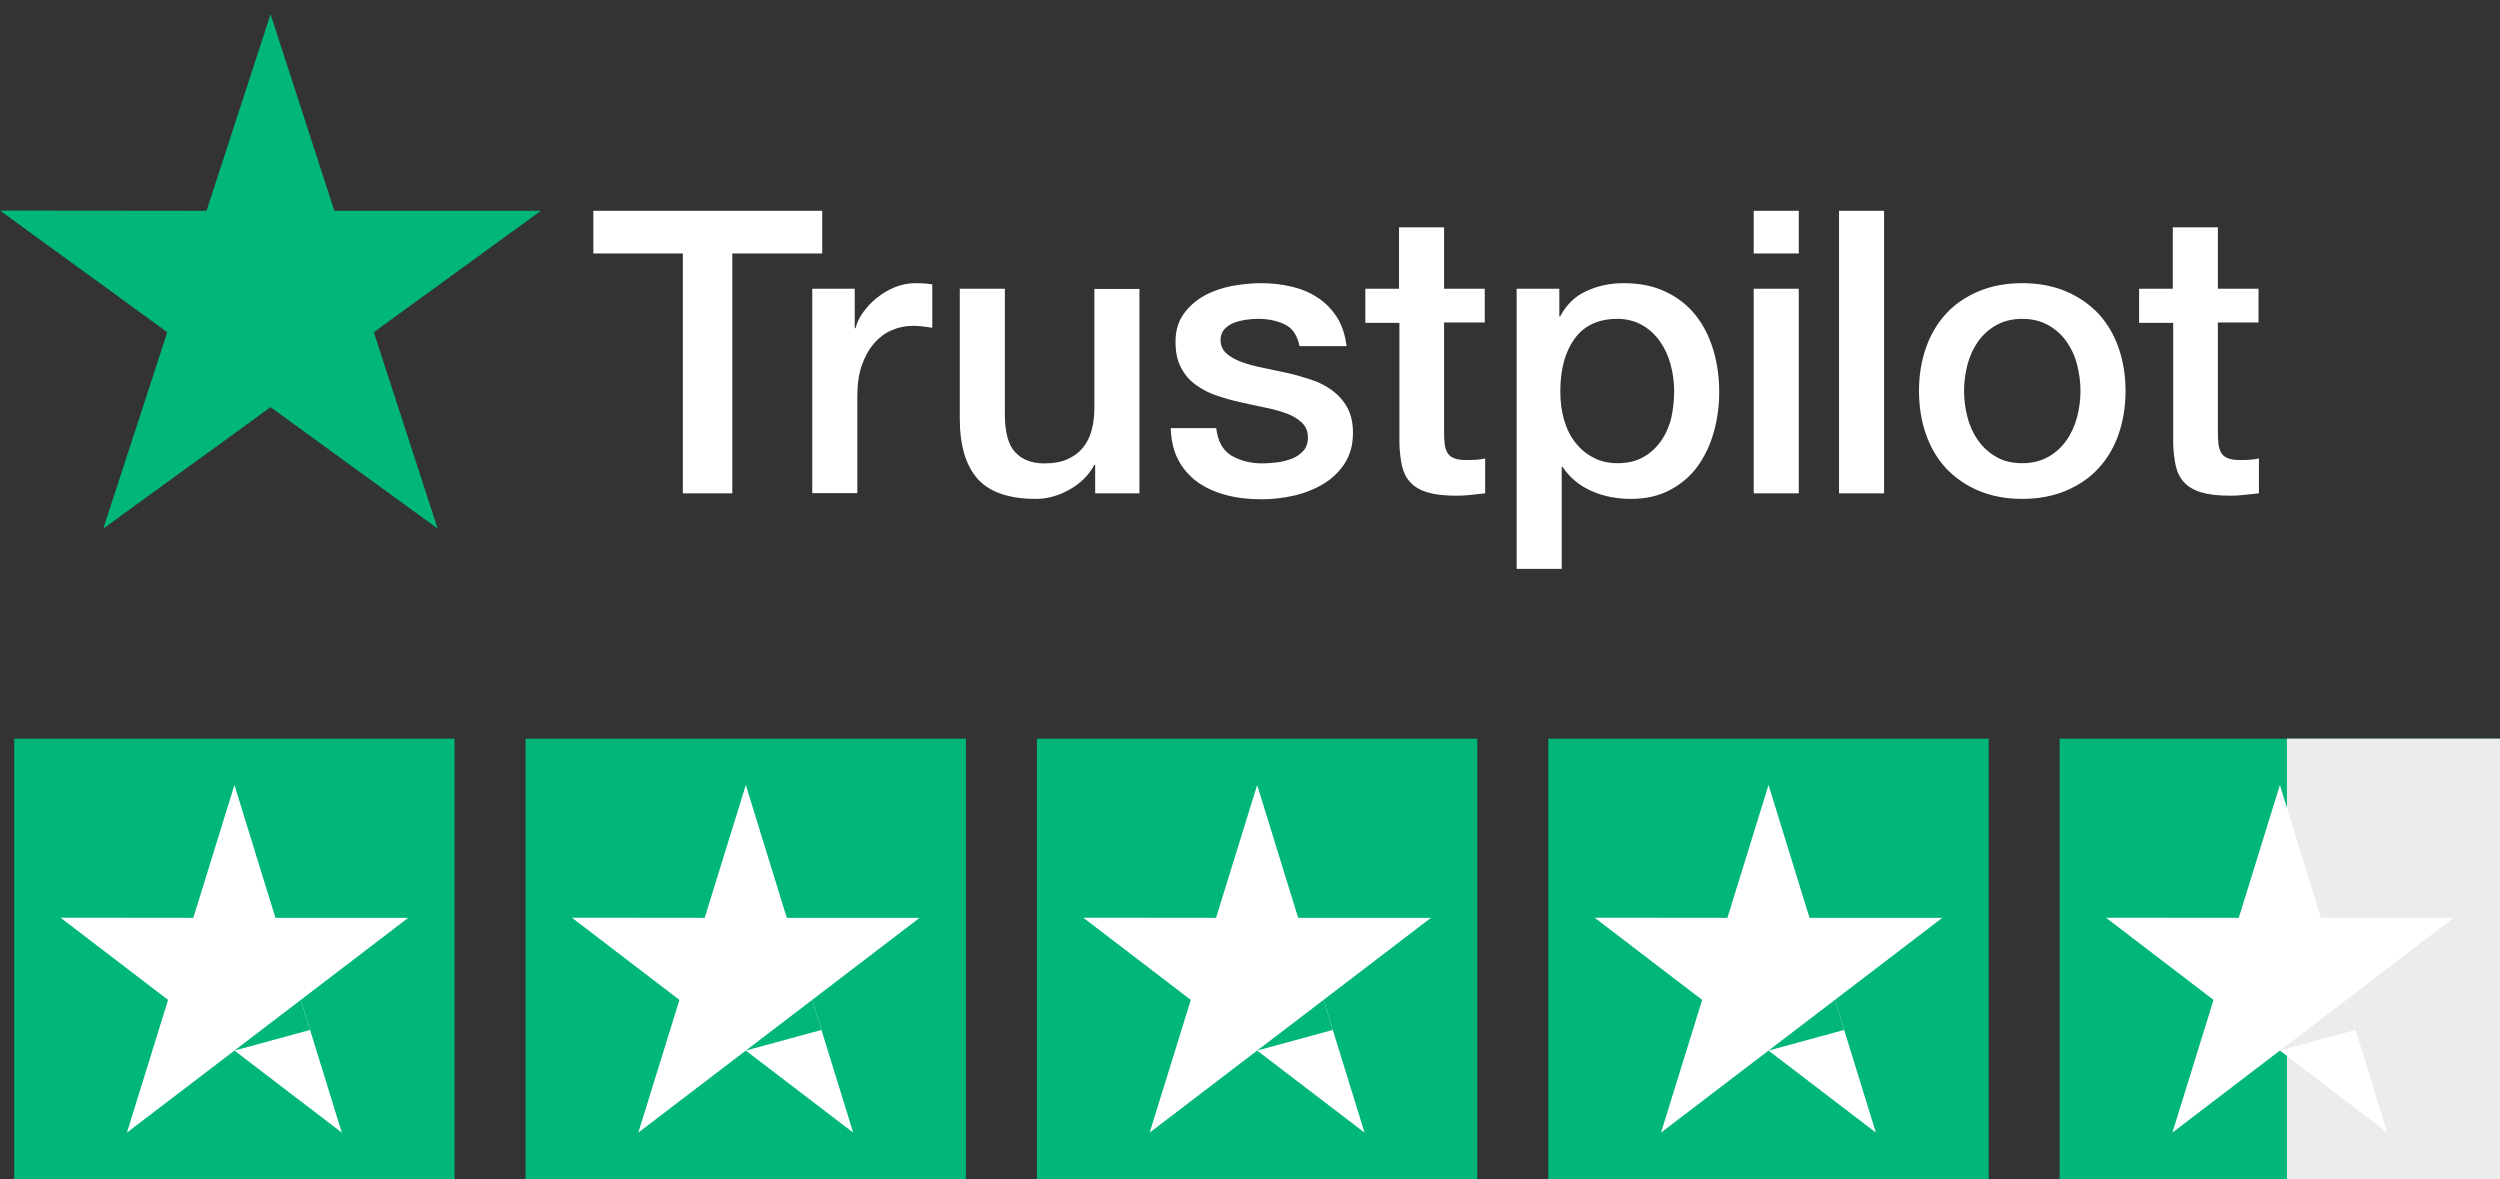
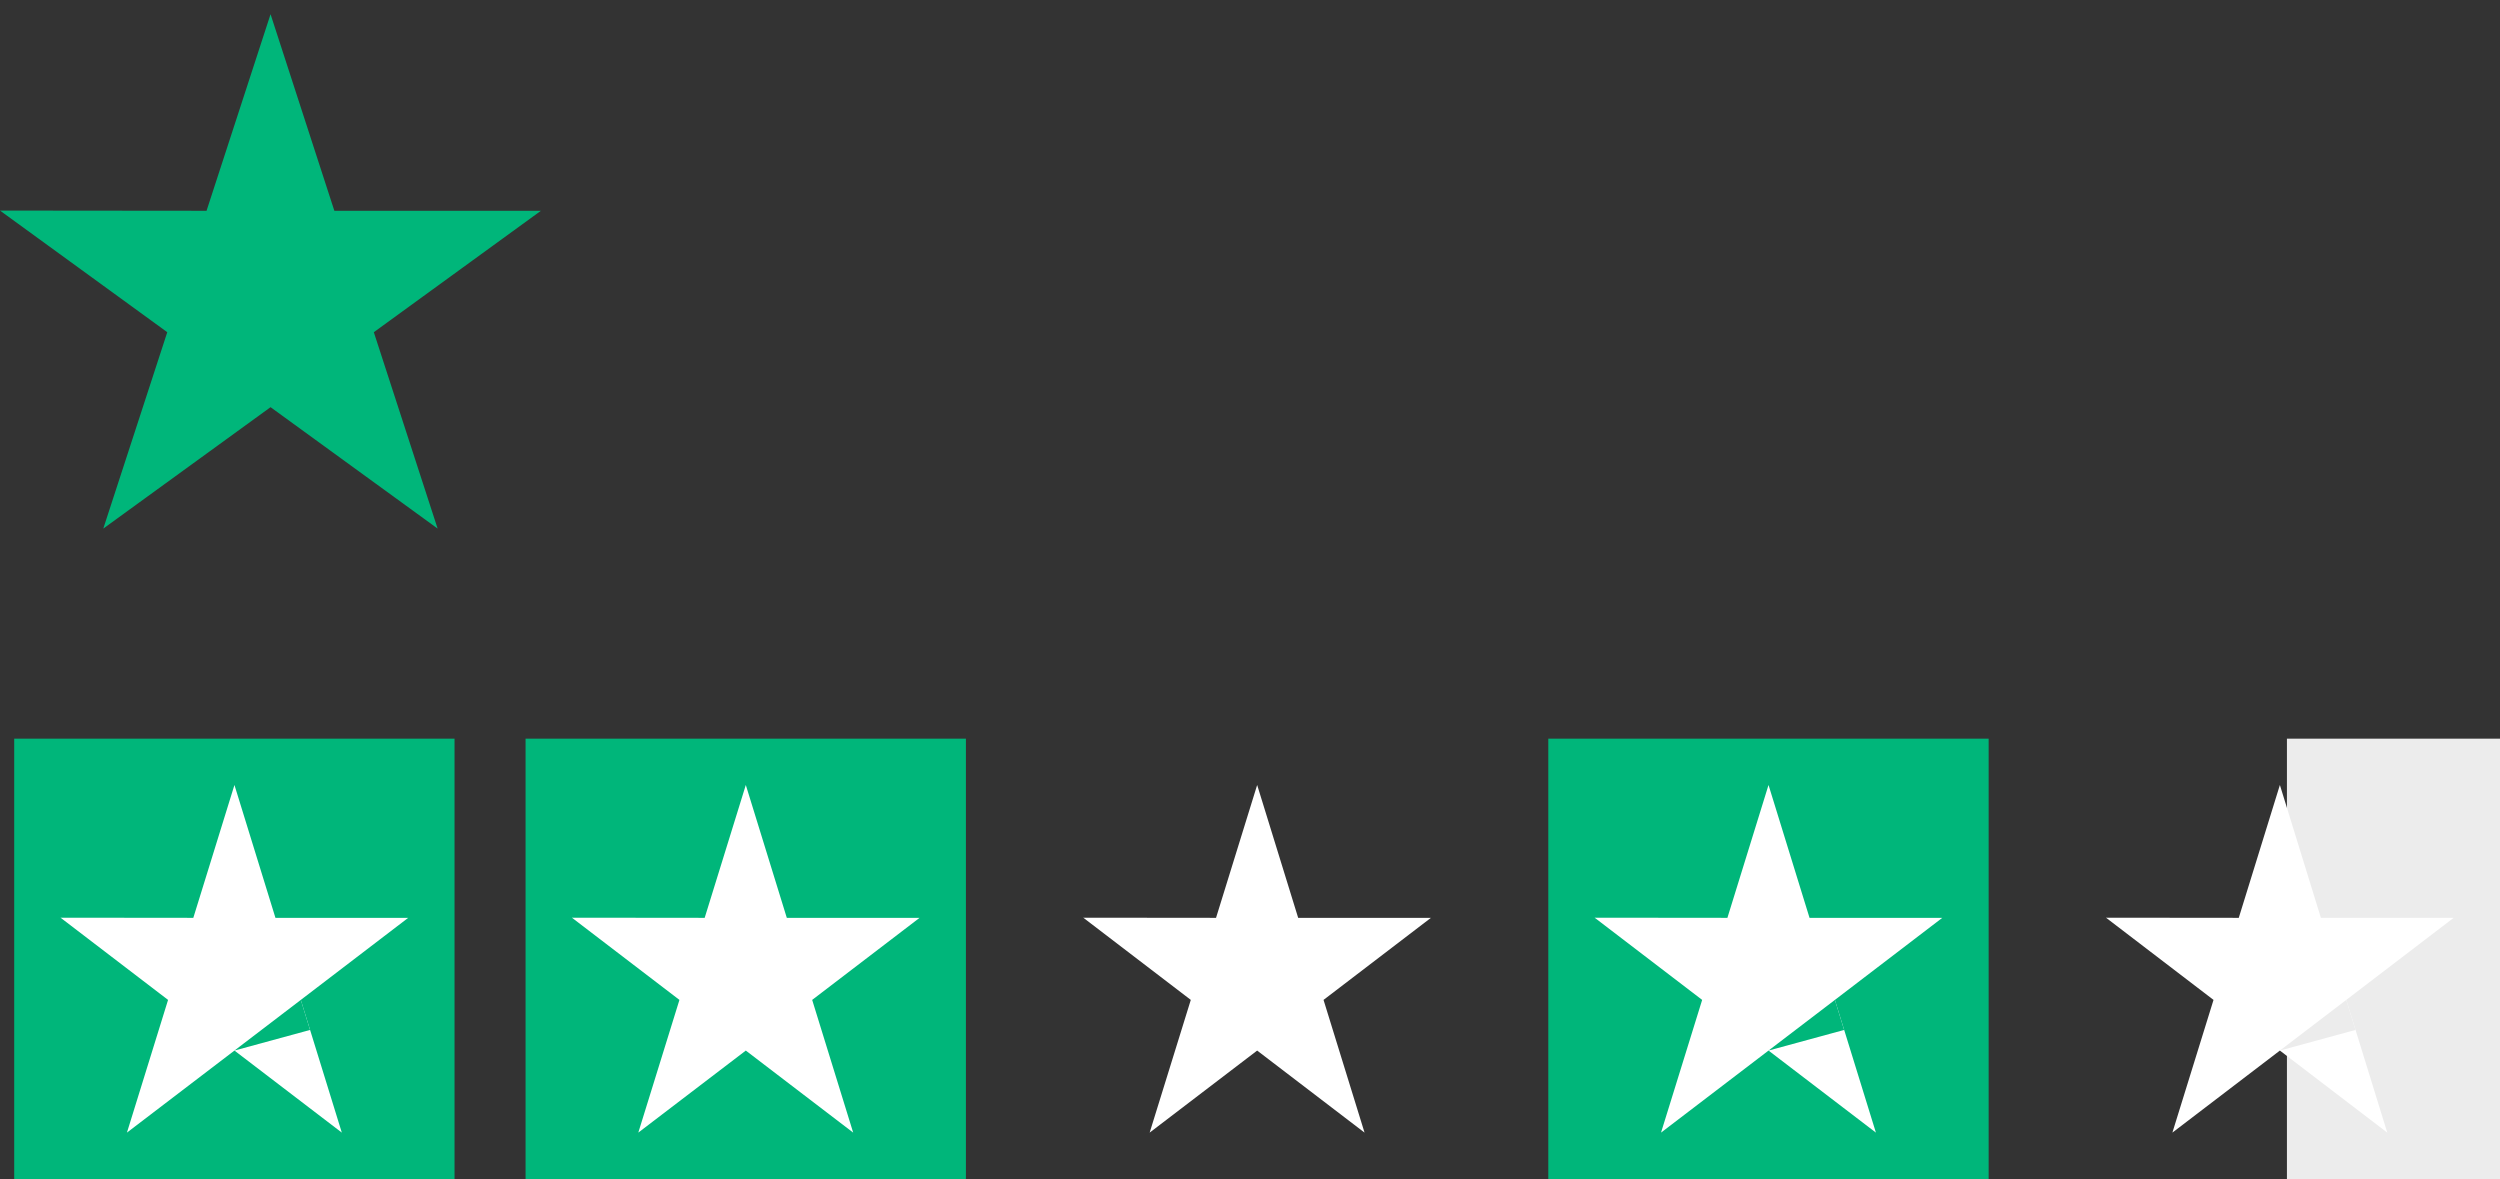
<svg xmlns="http://www.w3.org/2000/svg" width="176" height="83" viewBox="0 0 176 83" fill="none">
  <rect x="0" y="0" width="176" height="83" fill="#333333" stroke="none" />
  <rect width="31" height="31" transform="translate(1 52)" fill="#00B67A" />
  <path d="M28.737 64.616H19.391L16.505 55.263L13.609 64.616L4.263 64.606L11.832 70.393L8.936 79.736L16.505 73.96L24.064 79.736L21.177 70.393L28.737 64.616Z" fill="white" />
  <path d="M21.827 72.508L21.177 70.393L16.505 73.959L21.827 72.508Z" fill="#00B67A" />
  <rect width="31" height="31" transform="translate(37 52)" fill="#00B67A" />
  <path d="M64.737 64.616H55.391L52.505 55.263L49.609 64.616L40.263 64.606L47.832 70.393L44.936 79.736L52.505 73.96L60.064 79.736L57.177 70.393L64.737 64.616Z" fill="white" />
-   <path d="M57.827 72.508L57.177 70.393L52.505 73.959L57.827 72.508Z" fill="#00B67A" />
-   <rect width="31" height="31" transform="translate(73 52)" fill="#00B67A" />
  <path d="M100.737 64.616H91.391L88.504 55.263L85.609 64.616L76.263 64.606L83.832 70.393L80.936 79.736L88.504 73.96L96.064 79.736L93.177 70.393L100.737 64.616Z" fill="white" />
-   <path d="M93.827 72.508L93.177 70.393L88.504 73.959L93.827 72.508Z" fill="#00B67A" />
  <rect width="31" height="31" transform="translate(109 52)" fill="#00B67A" />
  <path d="M136.737 64.616H127.391L124.504 55.263L121.609 64.616L112.263 64.606L119.832 70.393L116.936 79.736L124.504 73.96L132.064 79.736L129.177 70.393L136.737 64.616Z" fill="white" />
  <path d="M129.827 72.508L129.177 70.393L124.504 73.959L129.827 72.508Z" fill="#00B67A" />
-   <rect width="31" height="31" transform="translate(145 52)" fill="#00B67A" />
  <rect x="161" y="52" width="15" height="31" fill="#ECECEC" />
  <path d="M172.737 64.616H163.391L160.504 55.263L157.609 64.616L148.263 64.606L155.832 70.393L152.936 79.736L160.504 73.96L168.064 79.736L165.177 70.393L172.737 64.616Z" fill="white" />
  <path d="M165.827 72.508L165.177 70.393L160.504 73.959L165.827 72.508Z" fill="#ECECEC" />
-   <path d="M41.785 14.84H57.885V17.844H51.554V34.729H48.073V17.844H41.771V14.84H41.785ZM57.197 20.328H60.172V23.107H60.229C60.327 22.714 60.509 22.335 60.776 21.97C61.043 21.605 61.365 21.254 61.745 20.959C62.123 20.651 62.544 20.412 63.008 20.216C63.471 20.033 63.948 19.935 64.425 19.935C64.79 19.935 65.057 19.949 65.197 19.963C65.338 19.977 65.478 20.005 65.632 20.019V23.079C65.408 23.037 65.183 23.009 64.945 22.981C64.706 22.953 64.481 22.939 64.257 22.939C63.724 22.939 63.218 23.051 62.741 23.262C62.264 23.472 61.857 23.795 61.506 24.202C61.155 24.623 60.874 25.128 60.664 25.746C60.453 26.363 60.355 27.065 60.355 27.865V34.715H57.183V20.328H57.197ZM80.216 34.729H77.1V32.722H77.044C76.651 33.452 76.075 34.027 75.303 34.462C74.531 34.897 73.745 35.122 72.945 35.122C71.05 35.122 69.675 34.659 68.833 33.718C67.99 32.778 67.569 31.36 67.569 29.465V20.328H70.742V29.157C70.742 30.42 70.98 31.318 71.472 31.837C71.949 32.357 72.636 32.623 73.507 32.623C74.18 32.623 74.728 32.525 75.177 32.315C75.626 32.104 75.991 31.837 76.258 31.487C76.538 31.15 76.735 30.729 76.861 30.251C76.988 29.774 77.044 29.255 77.044 28.693V20.342H80.216V34.729ZM85.62 30.111C85.718 31.037 86.069 31.683 86.672 32.062C87.29 32.427 88.02 32.623 88.876 32.623C89.171 32.623 89.508 32.595 89.887 32.553C90.266 32.511 90.631 32.413 90.953 32.287C91.29 32.16 91.557 31.964 91.782 31.711C91.992 31.459 92.09 31.136 92.076 30.729C92.062 30.322 91.908 29.985 91.627 29.732C91.346 29.465 90.996 29.269 90.56 29.1C90.125 28.946 89.634 28.806 89.073 28.693C88.511 28.581 87.95 28.455 87.374 28.328C86.785 28.202 86.209 28.034 85.662 27.851C85.115 27.669 84.623 27.416 84.188 27.093C83.753 26.785 83.402 26.377 83.149 25.886C82.883 25.395 82.756 24.791 82.756 24.061C82.756 23.276 82.953 22.63 83.332 22.096C83.711 21.563 84.202 21.142 84.778 20.819C85.367 20.496 86.013 20.272 86.729 20.131C87.444 20.005 88.132 19.935 88.778 19.935C89.522 19.935 90.238 20.019 90.911 20.174C91.585 20.328 92.203 20.581 92.75 20.945C93.297 21.296 93.747 21.76 94.112 22.321C94.477 22.883 94.701 23.57 94.799 24.37H91.487C91.332 23.612 90.996 23.093 90.448 22.84C89.901 22.574 89.269 22.447 88.567 22.447C88.343 22.447 88.076 22.461 87.767 22.503C87.459 22.546 87.178 22.616 86.897 22.714C86.63 22.812 86.406 22.967 86.209 23.163C86.027 23.36 85.928 23.612 85.928 23.935C85.928 24.328 86.069 24.637 86.336 24.876C86.602 25.114 86.953 25.311 87.388 25.479C87.823 25.634 88.315 25.774 88.876 25.886C89.438 25.998 90.013 26.125 90.603 26.251C91.178 26.377 91.74 26.546 92.301 26.728C92.862 26.911 93.354 27.163 93.789 27.486C94.224 27.809 94.575 28.202 94.841 28.679C95.108 29.157 95.249 29.76 95.249 30.462C95.249 31.318 95.052 32.034 94.659 32.638C94.266 33.227 93.761 33.718 93.143 34.083C92.525 34.448 91.824 34.729 91.066 34.897C90.308 35.066 89.55 35.15 88.806 35.15C87.894 35.15 87.051 35.052 86.279 34.841C85.507 34.631 84.834 34.322 84.272 33.915C83.711 33.494 83.262 32.974 82.939 32.357C82.616 31.739 82.448 30.995 82.419 30.139H85.62V30.111ZM96.091 20.328H98.491V16.005H101.663V20.328H104.526V22.7H101.663V30.392C101.663 30.729 101.677 31.009 101.705 31.262C101.733 31.501 101.803 31.711 101.902 31.88C102 32.048 102.154 32.174 102.365 32.258C102.575 32.343 102.842 32.385 103.207 32.385C103.431 32.385 103.656 32.385 103.881 32.371C104.105 32.357 104.33 32.329 104.554 32.273V34.729C104.203 34.771 103.853 34.799 103.53 34.841C103.193 34.883 102.856 34.897 102.505 34.897C101.663 34.897 100.989 34.813 100.484 34.659C99.979 34.504 99.572 34.266 99.291 33.957C98.996 33.648 98.814 33.269 98.701 32.806C98.603 32.343 98.533 31.809 98.519 31.22V22.728H96.119V20.328H96.091ZM106.772 20.328H109.776V22.279H109.832C110.281 21.437 110.899 20.847 111.699 20.482C112.499 20.117 113.355 19.935 114.295 19.935C115.432 19.935 116.415 20.131 117.257 20.538C118.099 20.931 118.801 21.479 119.362 22.181C119.924 22.883 120.331 23.697 120.612 24.623C120.892 25.549 121.033 26.546 121.033 27.599C121.033 28.567 120.906 29.508 120.654 30.406C120.401 31.318 120.022 32.118 119.517 32.82C119.011 33.522 118.366 34.069 117.58 34.49C116.794 34.911 115.881 35.122 114.815 35.122C114.351 35.122 113.888 35.08 113.425 34.996C112.962 34.911 112.513 34.771 112.092 34.589C111.671 34.406 111.264 34.167 110.913 33.873C110.548 33.578 110.253 33.241 110 32.862H109.944V40.048H106.772V20.328ZM117.86 27.542C117.86 26.897 117.776 26.265 117.608 25.648C117.439 25.03 117.187 24.497 116.85 24.019C116.513 23.542 116.092 23.163 115.601 22.883C115.095 22.602 114.52 22.447 113.874 22.447C112.541 22.447 111.53 22.911 110.857 23.837C110.183 24.763 109.846 25.998 109.846 27.542C109.846 28.272 109.93 28.946 110.113 29.564C110.295 30.181 110.548 30.715 110.913 31.164C111.264 31.613 111.685 31.964 112.176 32.216C112.667 32.483 113.243 32.609 113.888 32.609C114.618 32.609 115.222 32.455 115.727 32.16C116.232 31.866 116.639 31.473 116.962 31.009C117.285 30.532 117.524 29.999 117.664 29.395C117.79 28.792 117.86 28.174 117.86 27.542ZM123.461 14.84H126.633V17.844H123.461V14.84ZM123.461 20.328H126.633V34.729H123.461V20.328ZM129.468 14.84H132.64V34.729H129.468V14.84ZM142.367 35.122C141.216 35.122 140.192 34.925 139.293 34.546C138.395 34.167 137.637 33.634 137.006 32.974C136.388 32.301 135.911 31.501 135.588 30.574C135.265 29.648 135.097 28.623 135.097 27.514C135.097 26.42 135.265 25.409 135.588 24.483C135.911 23.556 136.388 22.756 137.006 22.082C137.623 21.409 138.395 20.889 139.293 20.51C140.192 20.131 141.216 19.935 142.367 19.935C143.518 19.935 144.543 20.131 145.441 20.51C146.34 20.889 147.098 21.423 147.729 22.082C148.347 22.756 148.824 23.556 149.147 24.483C149.47 25.409 149.638 26.42 149.638 27.514C149.638 28.623 149.47 29.648 149.147 30.574C148.824 31.501 148.347 32.301 147.729 32.974C147.112 33.648 146.34 34.167 145.441 34.546C144.543 34.925 143.518 35.122 142.367 35.122ZM142.367 32.609C143.069 32.609 143.687 32.455 144.206 32.16C144.725 31.866 145.147 31.473 145.483 30.995C145.82 30.518 146.059 29.971 146.227 29.367C146.382 28.764 146.466 28.146 146.466 27.514C146.466 26.897 146.382 26.293 146.227 25.676C146.073 25.058 145.82 24.525 145.483 24.047C145.147 23.57 144.725 23.191 144.206 22.896C143.687 22.602 143.069 22.447 142.367 22.447C141.666 22.447 141.048 22.602 140.529 22.896C140.009 23.191 139.588 23.584 139.251 24.047C138.915 24.525 138.676 25.058 138.507 25.676C138.353 26.293 138.269 26.897 138.269 27.514C138.269 28.146 138.353 28.764 138.507 29.367C138.662 29.971 138.915 30.518 139.251 30.995C139.588 31.473 140.009 31.866 140.529 32.16C141.048 32.469 141.666 32.609 142.367 32.609ZM150.564 20.328H152.965V16.005H156.137V20.328H159V22.7H156.137V30.392C156.137 30.729 156.151 31.009 156.179 31.262C156.207 31.501 156.277 31.711 156.375 31.88C156.474 32.048 156.628 32.174 156.839 32.258C157.049 32.343 157.316 32.385 157.681 32.385C157.905 32.385 158.13 32.385 158.354 32.371C158.579 32.357 158.804 32.329 159.028 32.273V34.729C158.677 34.771 158.326 34.799 158.003 34.841C157.667 34.883 157.33 34.897 156.979 34.897C156.137 34.897 155.463 34.813 154.958 34.659C154.452 34.504 154.045 34.266 153.765 33.957C153.47 33.648 153.287 33.269 153.175 32.806C153.077 32.343 153.007 31.809 152.993 31.22V22.728H150.592V20.328H150.564Z" fill="white" />
  <path d="M38.08 14.839H23.538L19.047 1L14.541 14.839L0 14.825L11.776 23.387L7.271 37.213L19.047 28.665L30.809 37.213L26.317 23.387L38.08 14.839Z" fill="#00B67A" />
</svg>